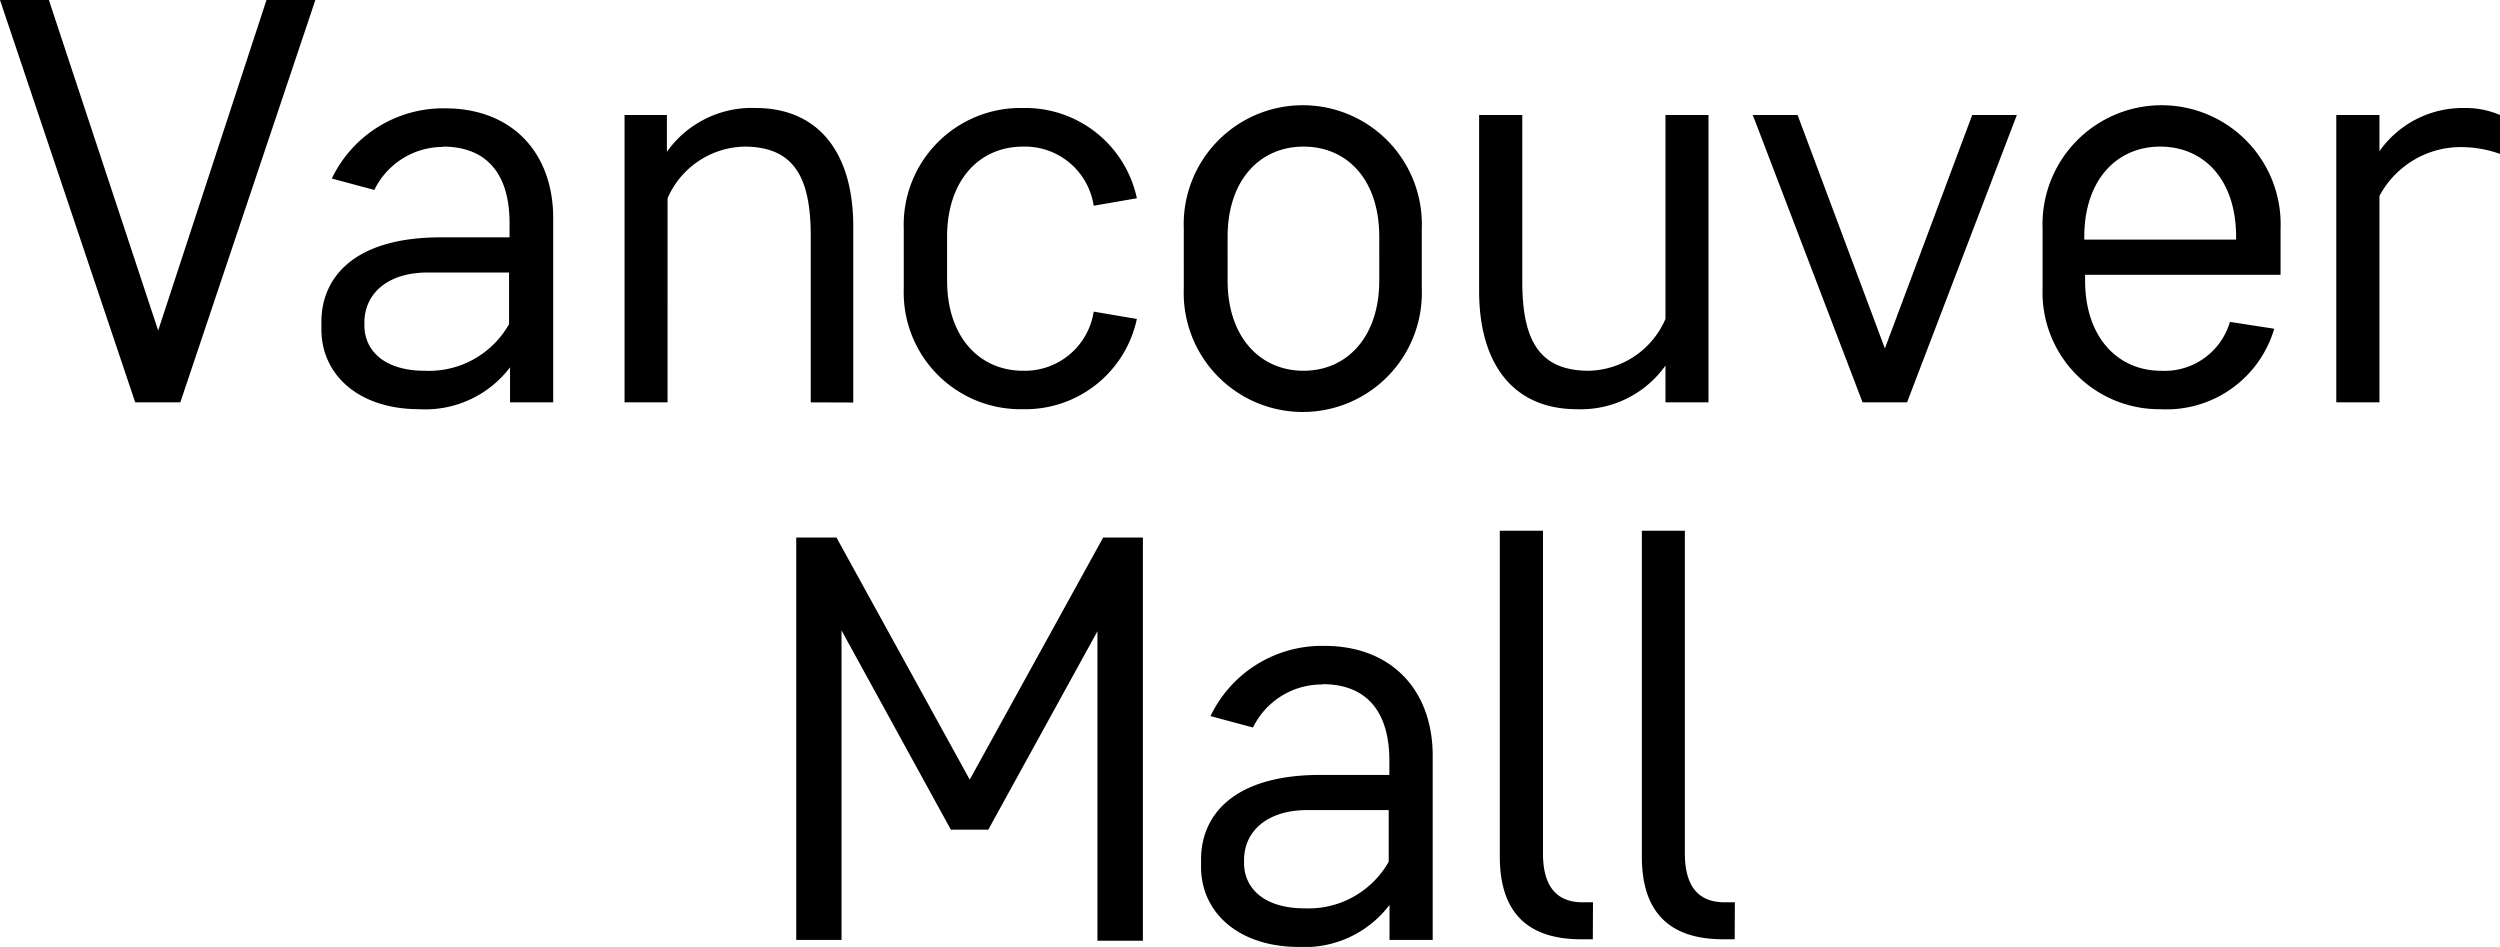
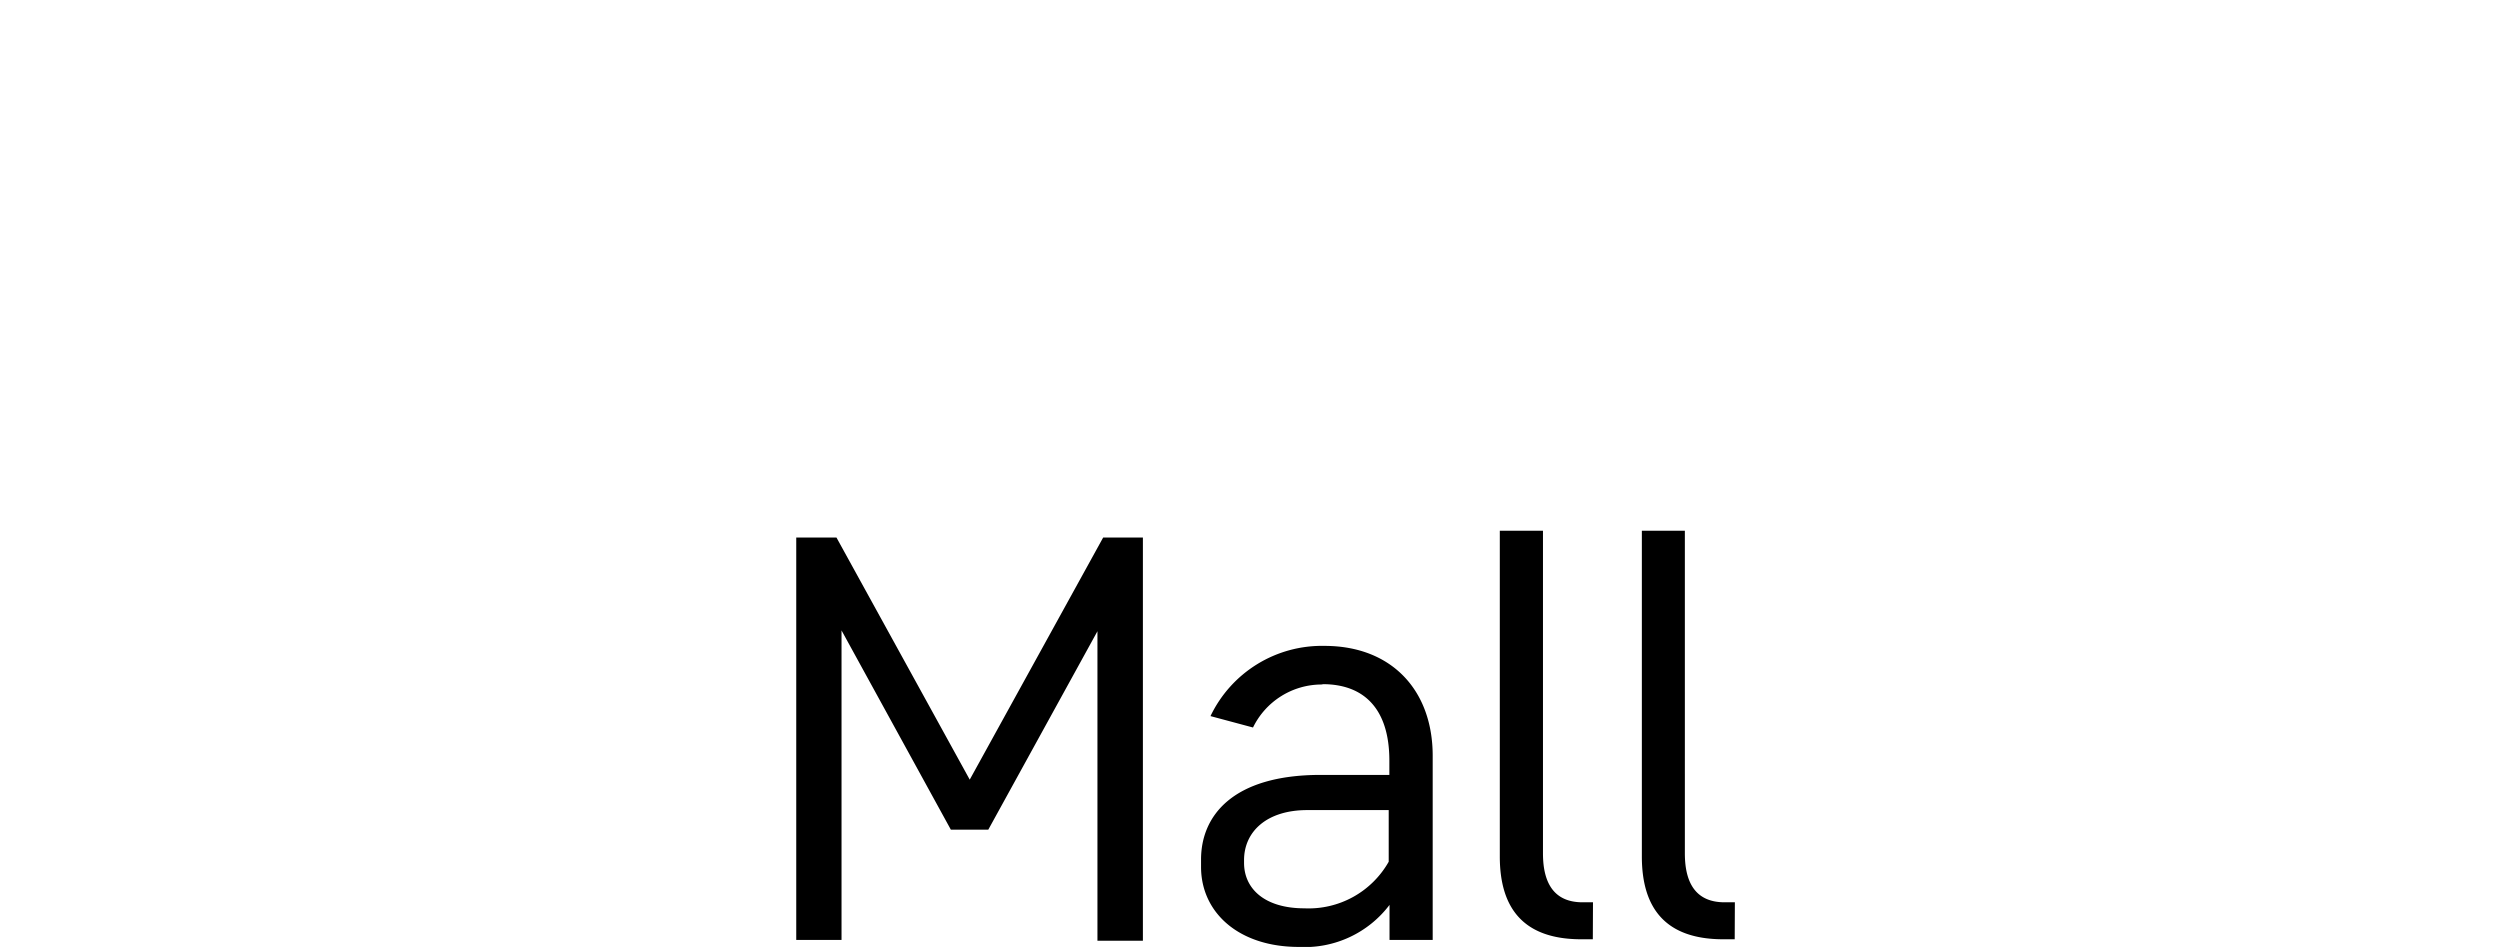
<svg xmlns="http://www.w3.org/2000/svg" viewBox="0 0 153.47 58.13" class="css-1v3dywe">
  <path class="cls-1" d="M108.43,58h-.63c-1.7,0-2.44-1.1-2.44-3V35.19h-2.64v20c0,3.28,1.55,5.08,5,5.08h.7Zm-8.71,0h-.64c-1.69,0-2.43-1.1-2.43-3V35.19H94v20c0,3.28,1.55,5.08,5,5.08h.71ZM83.13,44.61c2.54,0,4.09,1.52,4.09,4.69v.88H83c-5.43,0-7.34,2.54-7.34,5.19v.46c0,2.79,2.3,4.91,6,4.91a6.53,6.53,0,0,0,5.57-2.58v2.15h2.65V49c0-4-2.51-6.74-6.64-6.74a7.58,7.58,0,0,0-7,4.31l2.61.7a4.69,4.69,0,0,1,4.24-2.64M82,58.37c-2.43,0-3.7-1.2-3.7-2.79v-.17c0-1.73,1.37-3.07,3.88-3.07h5v3.17A5.65,5.65,0,0,1,82,58.37m-19.4-4.83,6.7-12.18v19h2.79V35.61H69.65L61.46,50.47,53.28,35.61H50.81v24.7h2.78v-19L60.3,53.54Z" transform="translate(-1.93 -2.61)" />
-   <path class="cls-1" d="M155.4,9.67a5.35,5.35,0,0,0-2.19-.43A6.26,6.26,0,0,0,148,11.89V9.67h-2.65V27.31H148V14.64a5.66,5.66,0,0,1,4.9-3,7.22,7.22,0,0,1,2.51.42Zm-25.52,7.48c0-3.5,2-5.54,4.66-5.54s4.66,2,4.66,5.54v.17h-9.32Zm4.66,10.58a6.89,6.89,0,0,0,7-4.94l-2.72-.42a4.17,4.17,0,0,1-4.23,3c-2.65,0-4.66-2.05-4.66-5.54v-.35h12V16.65a7.31,7.31,0,1,0-14.61,0v3.67a7.17,7.17,0,0,0,7.31,7.41M119,27.31l6.74-17.64H123L117.64,24,112.28,9.67h-2.75l6.74,17.64ZM92.73,9.67v10.8c0,4.51,2.12,7.26,6,7.26a6.37,6.37,0,0,0,5.44-2.68v2.26h2.64V9.67h-2.64V22.19a5.26,5.26,0,0,1-4.7,3.18c-3,0-4.09-1.8-4.09-5.47V9.67ZM86.6,19.83c0,3.49-2,5.54-4.65,5.54s-4.66-2.05-4.66-5.54V17.15c0-3.5,2-5.54,4.66-5.54s4.65,2,4.65,5.54Zm-12,.49a7.31,7.31,0,1,0,14.61,0V16.65a7.31,7.31,0,1,0-14.61,0Zm-17.19,0a7.17,7.17,0,0,0,7.31,7.41,7,7,0,0,0,7-5.54l-2.65-.45a4.28,4.28,0,0,1-4.34,3.63c-2.65,0-4.66-2.05-4.66-5.54V17.15c0-3.5,2-5.54,4.66-5.54a4.27,4.27,0,0,1,4.34,3.63l2.65-.46a7,7,0,0,0-7-5.54,7.17,7.17,0,0,0-7.31,7.41Zm-3.1,7V16.51c0-4.51-2.12-7.27-6-7.27a6.38,6.38,0,0,0-5.44,2.69V9.67H40.27V27.31h2.64V14.78a5.27,5.27,0,0,1,4.7-3.17c3,0,4.09,1.8,4.09,5.47V27.31ZM29.12,11.61c2.54,0,4.09,1.51,4.09,4.69v.88H29c-5.43,0-7.34,2.54-7.34,5.19v.46c0,2.79,2.29,4.9,6,4.9a6.53,6.53,0,0,0,5.58-2.57v2.15h2.65V16c0-4-2.51-6.74-6.64-6.74a7.58,7.58,0,0,0-6.95,4.31l2.61.7a4.69,4.69,0,0,1,4.24-2.64M28,25.37c-2.43,0-3.7-1.2-3.7-2.79v-.17c0-1.73,1.37-3.07,3.88-3.07h5v3.17A5.65,5.65,0,0,1,28,25.37m-15,1.94,8.29-24.7h-3L11.64,22.9,4.93,2.61h-3l8.3,24.7Z" transform="translate(-1.93 -2.61)" />
</svg>